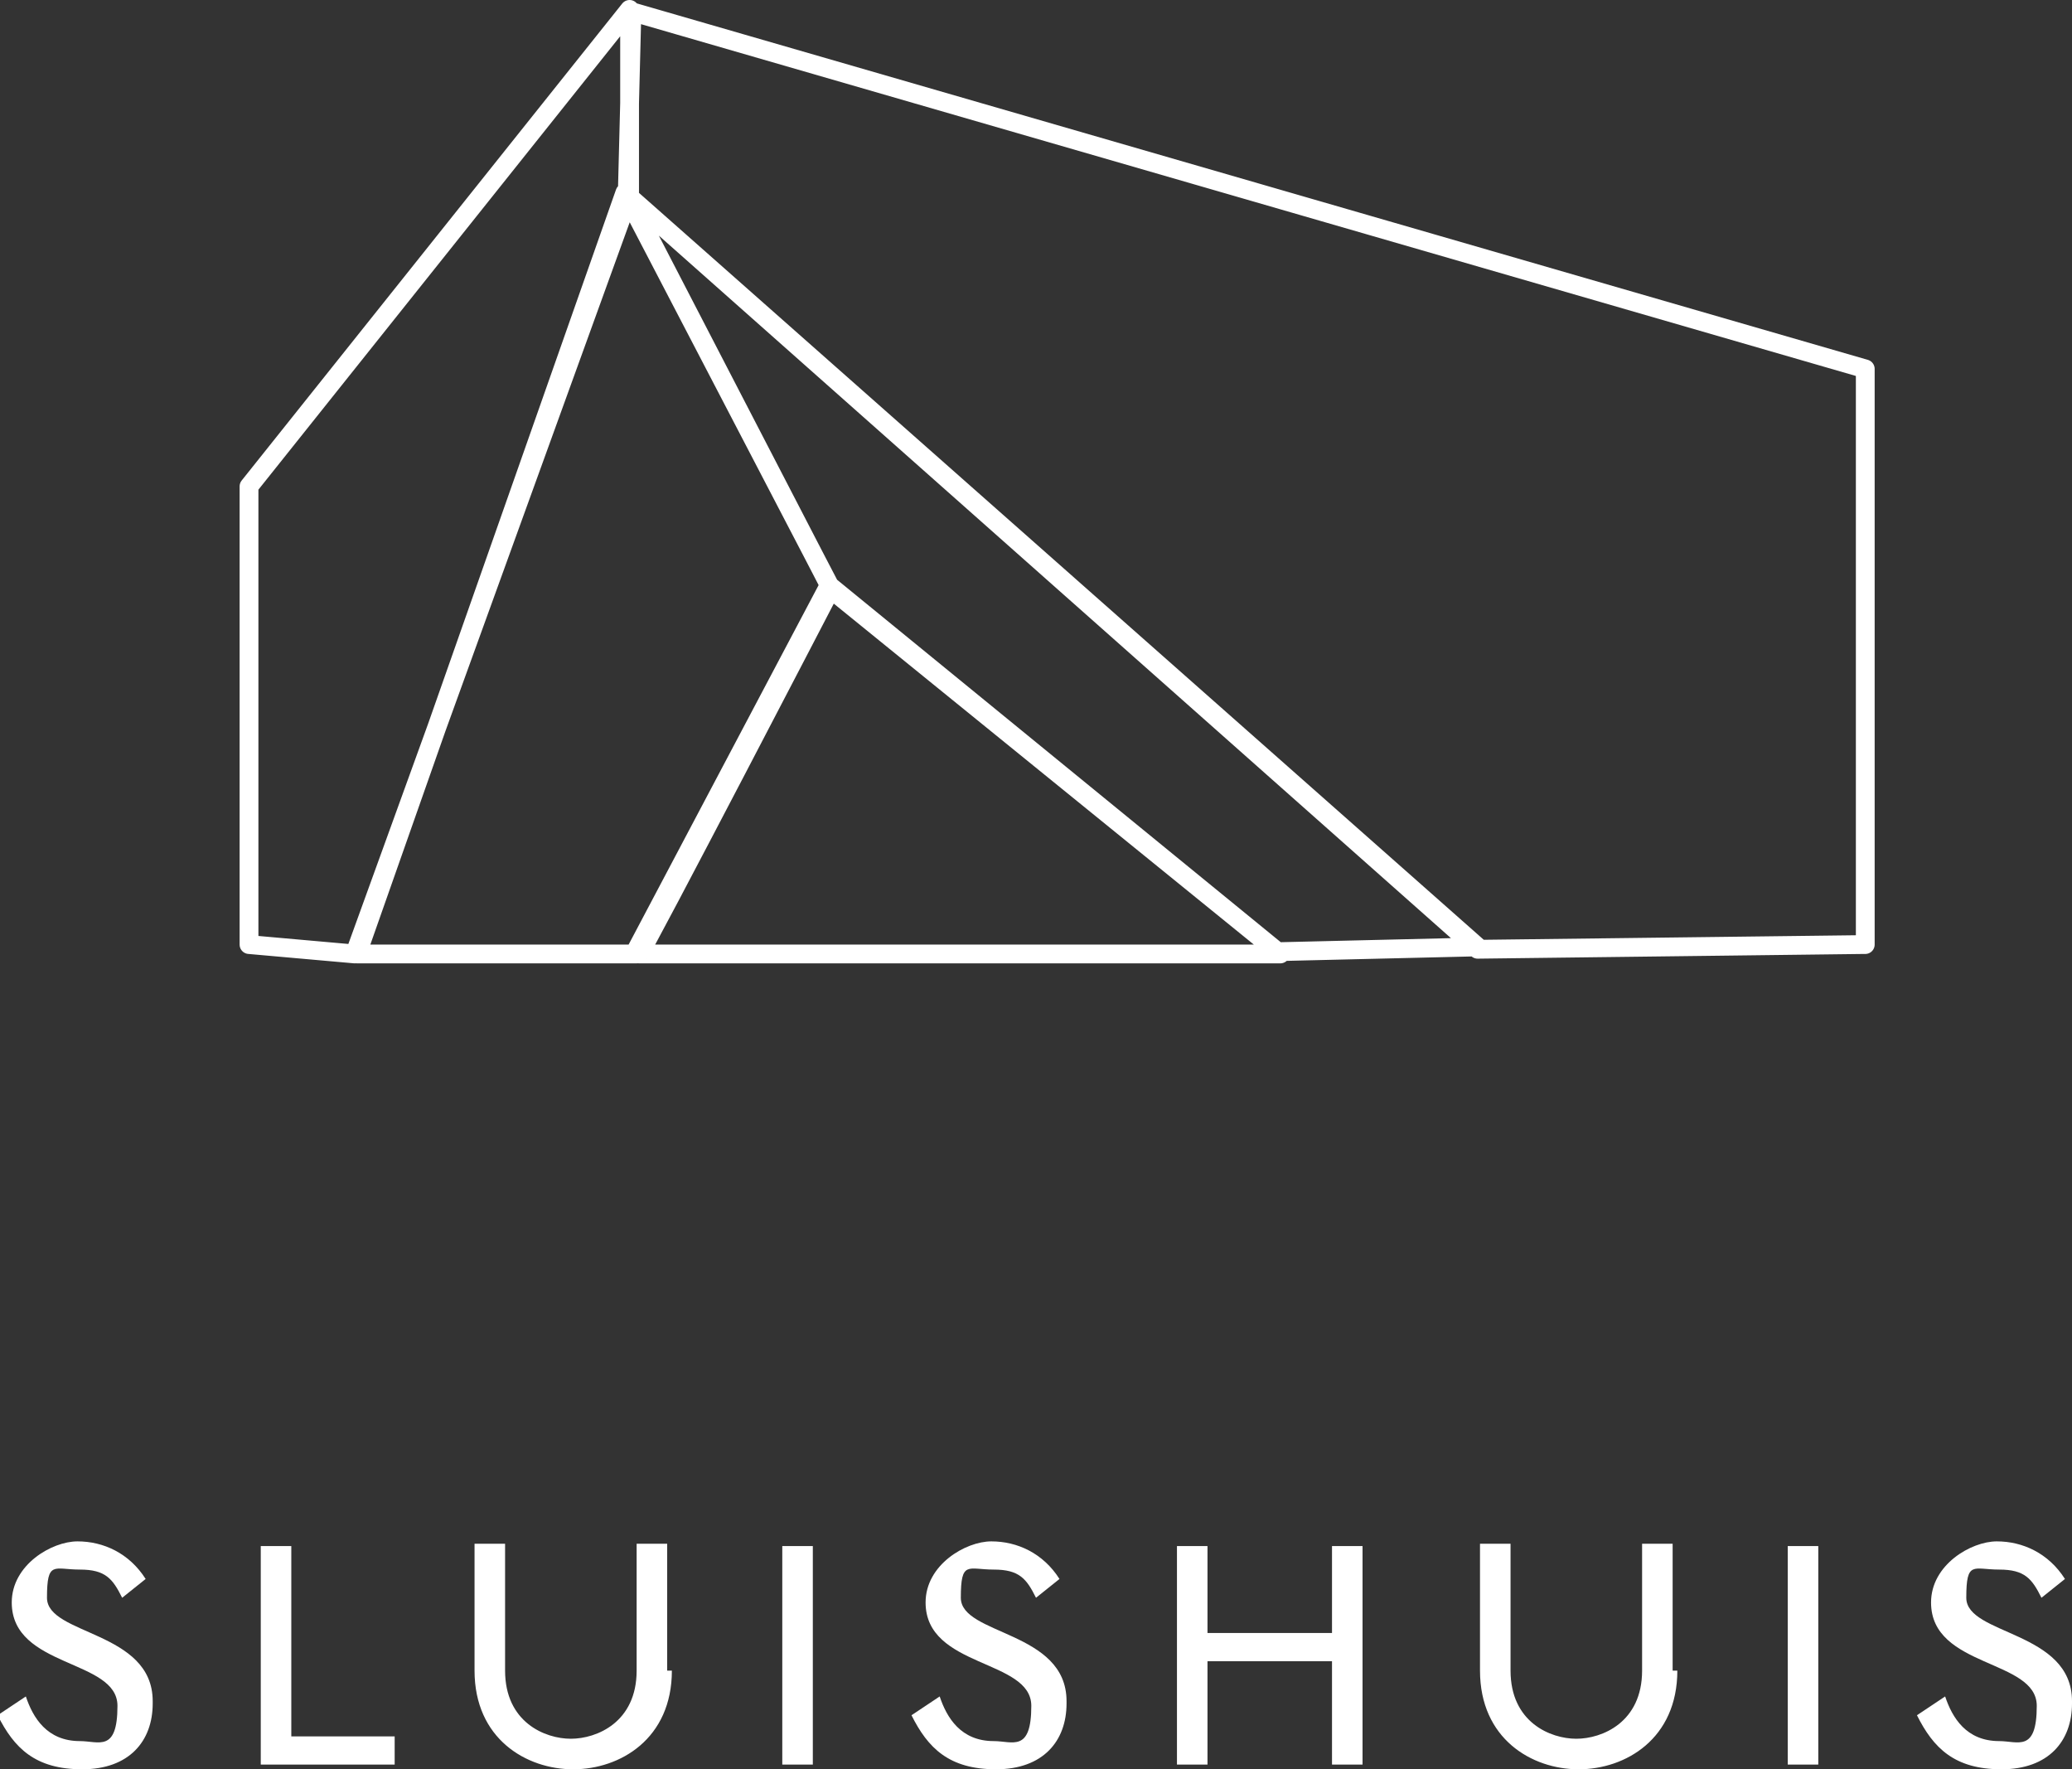
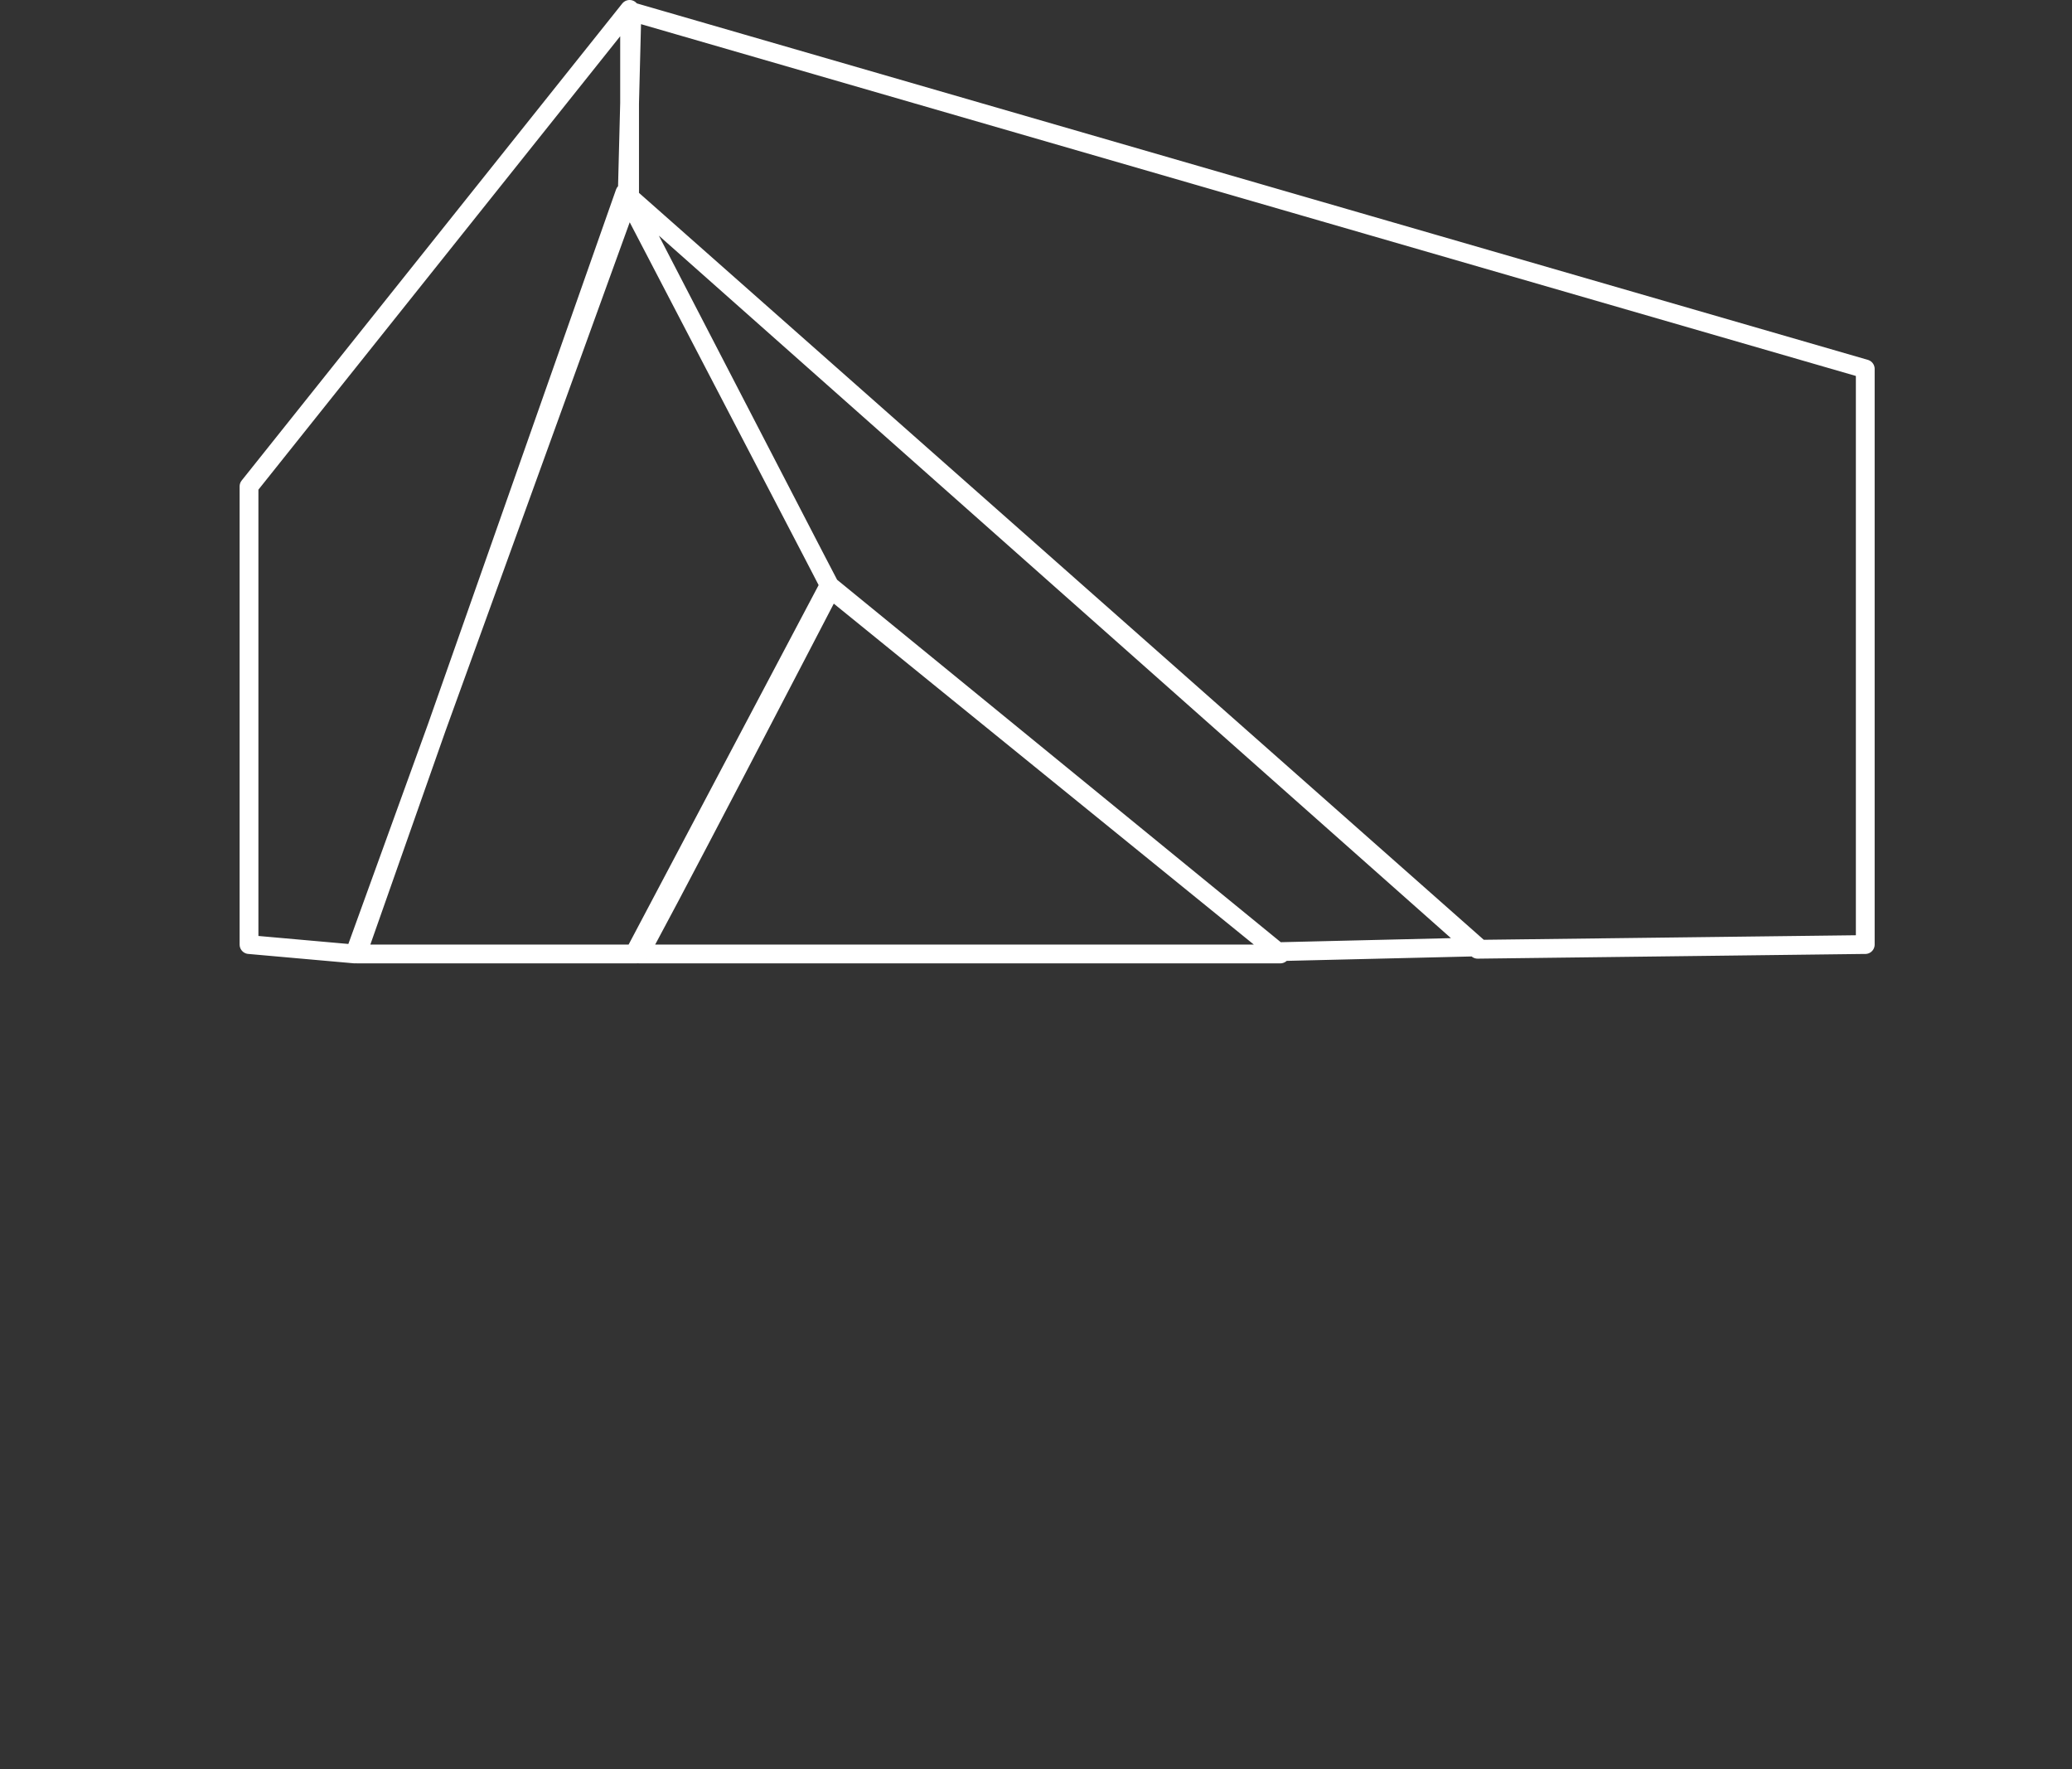
<svg xmlns="http://www.w3.org/2000/svg" id="Calque_1" data-name="Calque 1" version="1.1" viewBox="0 0 88.2 75.3">
  <rect x="0" y="0" width="88.2" height="75.3" fill="#333333" stroke="none" />
  <defs>
    <style>
      .cls-1 {
        fill: none;
        stroke: #fff;
        stroke-linejoin: round;
        stroke-width: .8px;
      }

      .cls-2 {
        fill: #fff;
        stroke-width: 0px;
      }
    </style>
  </defs>
  <path class="cls-1" d="M27.2,40.6h27.3l-19.1-15.6s-8.1,15.6-8.2,15.6ZM54.5,40.5l8.4-.2L26.7,8.3l8.7,16.8,19.1,15.5h0ZM27.1,40.6h-11.9L26.6,8.2l8.7,16.7-8.3,15.7h0ZM79.3,40.2l-16.4.2L26.7,8.3l.2-7.8,52.5,15.2v24.5h0ZM10.6,40.2l4.5.4L26.8,8.3V.4L10.6,20.7v19.5h0Z" />
-   <path class="cls-2" d="M6.5,72.4c0-3-4.5-2.8-4.5-4.4s.3-1.2,1.4-1.2,1.4.4,1.8,1.2l1-.8c-.7-1.1-1.8-1.6-2.9-1.6s-2.8,1-2.8,2.6c0,2.8,4.5,2.4,4.5,4.4s-.8,1.5-1.6,1.5c-1.4,0-2-1-2.3-1.9l-1.2.8c.7,1.4,1.6,2.3,3.6,2.3s3-1.2,3-2.8M16.8,75.1v-1.2h-4.4v-8.1h-1.3v9.3h5.7ZM28.4,71.1v-5.4h-1.3v5.4c0,2.2-1.7,2.9-2.8,2.9s-2.8-.7-2.8-2.9v-5.4h-1.3v5.4c0,2.9,2.2,4.2,4.2,4.2s4.2-1.3,4.2-4.2M34.6,65.8h-1.3v9.3h1.3v-9.3ZM45.4,72.4c0-3-4.5-2.8-4.5-4.4s.3-1.2,1.4-1.2,1.4.4,1.8,1.2l1-.8c-.7-1.1-1.8-1.6-2.9-1.6s-2.8,1-2.8,2.6c0,2.8,4.5,2.4,4.5,4.4s-.8,1.5-1.6,1.5c-1.4,0-2-1-2.3-1.9l-1.2.8c.7,1.4,1.6,2.3,3.6,2.3s3-1.2,3-2.8M58,75.1v-9.3h-1.3v3.7h-5.3v-3.7h-1.3v9.3h1.3v-4.4h5.3v4.4s1.3,0,1.3,0ZM71.2,71.1v-5.4h-1.3v5.4c0,2.2-1.7,2.9-2.8,2.9s-2.8-.7-2.8-2.9v-5.4h-1.3v5.4c0,2.9,2.2,4.2,4.2,4.2s4.2-1.3,4.2-4.2M77.4,65.8h-1.3v9.3h1.3v-9.3ZM88.2,72.4c0-3-4.5-2.8-4.5-4.4s.3-1.2,1.4-1.2,1.4.4,1.8,1.2l1-.8c-.7-1.1-1.8-1.6-2.9-1.6s-2.8,1-2.8,2.6c0,2.8,4.5,2.4,4.5,4.4s-.8,1.5-1.6,1.5c-1.4,0-2-1-2.3-1.9l-1.2.8c.7,1.4,1.6,2.3,3.6,2.3s3-1.2,3-2.8" />
</svg>